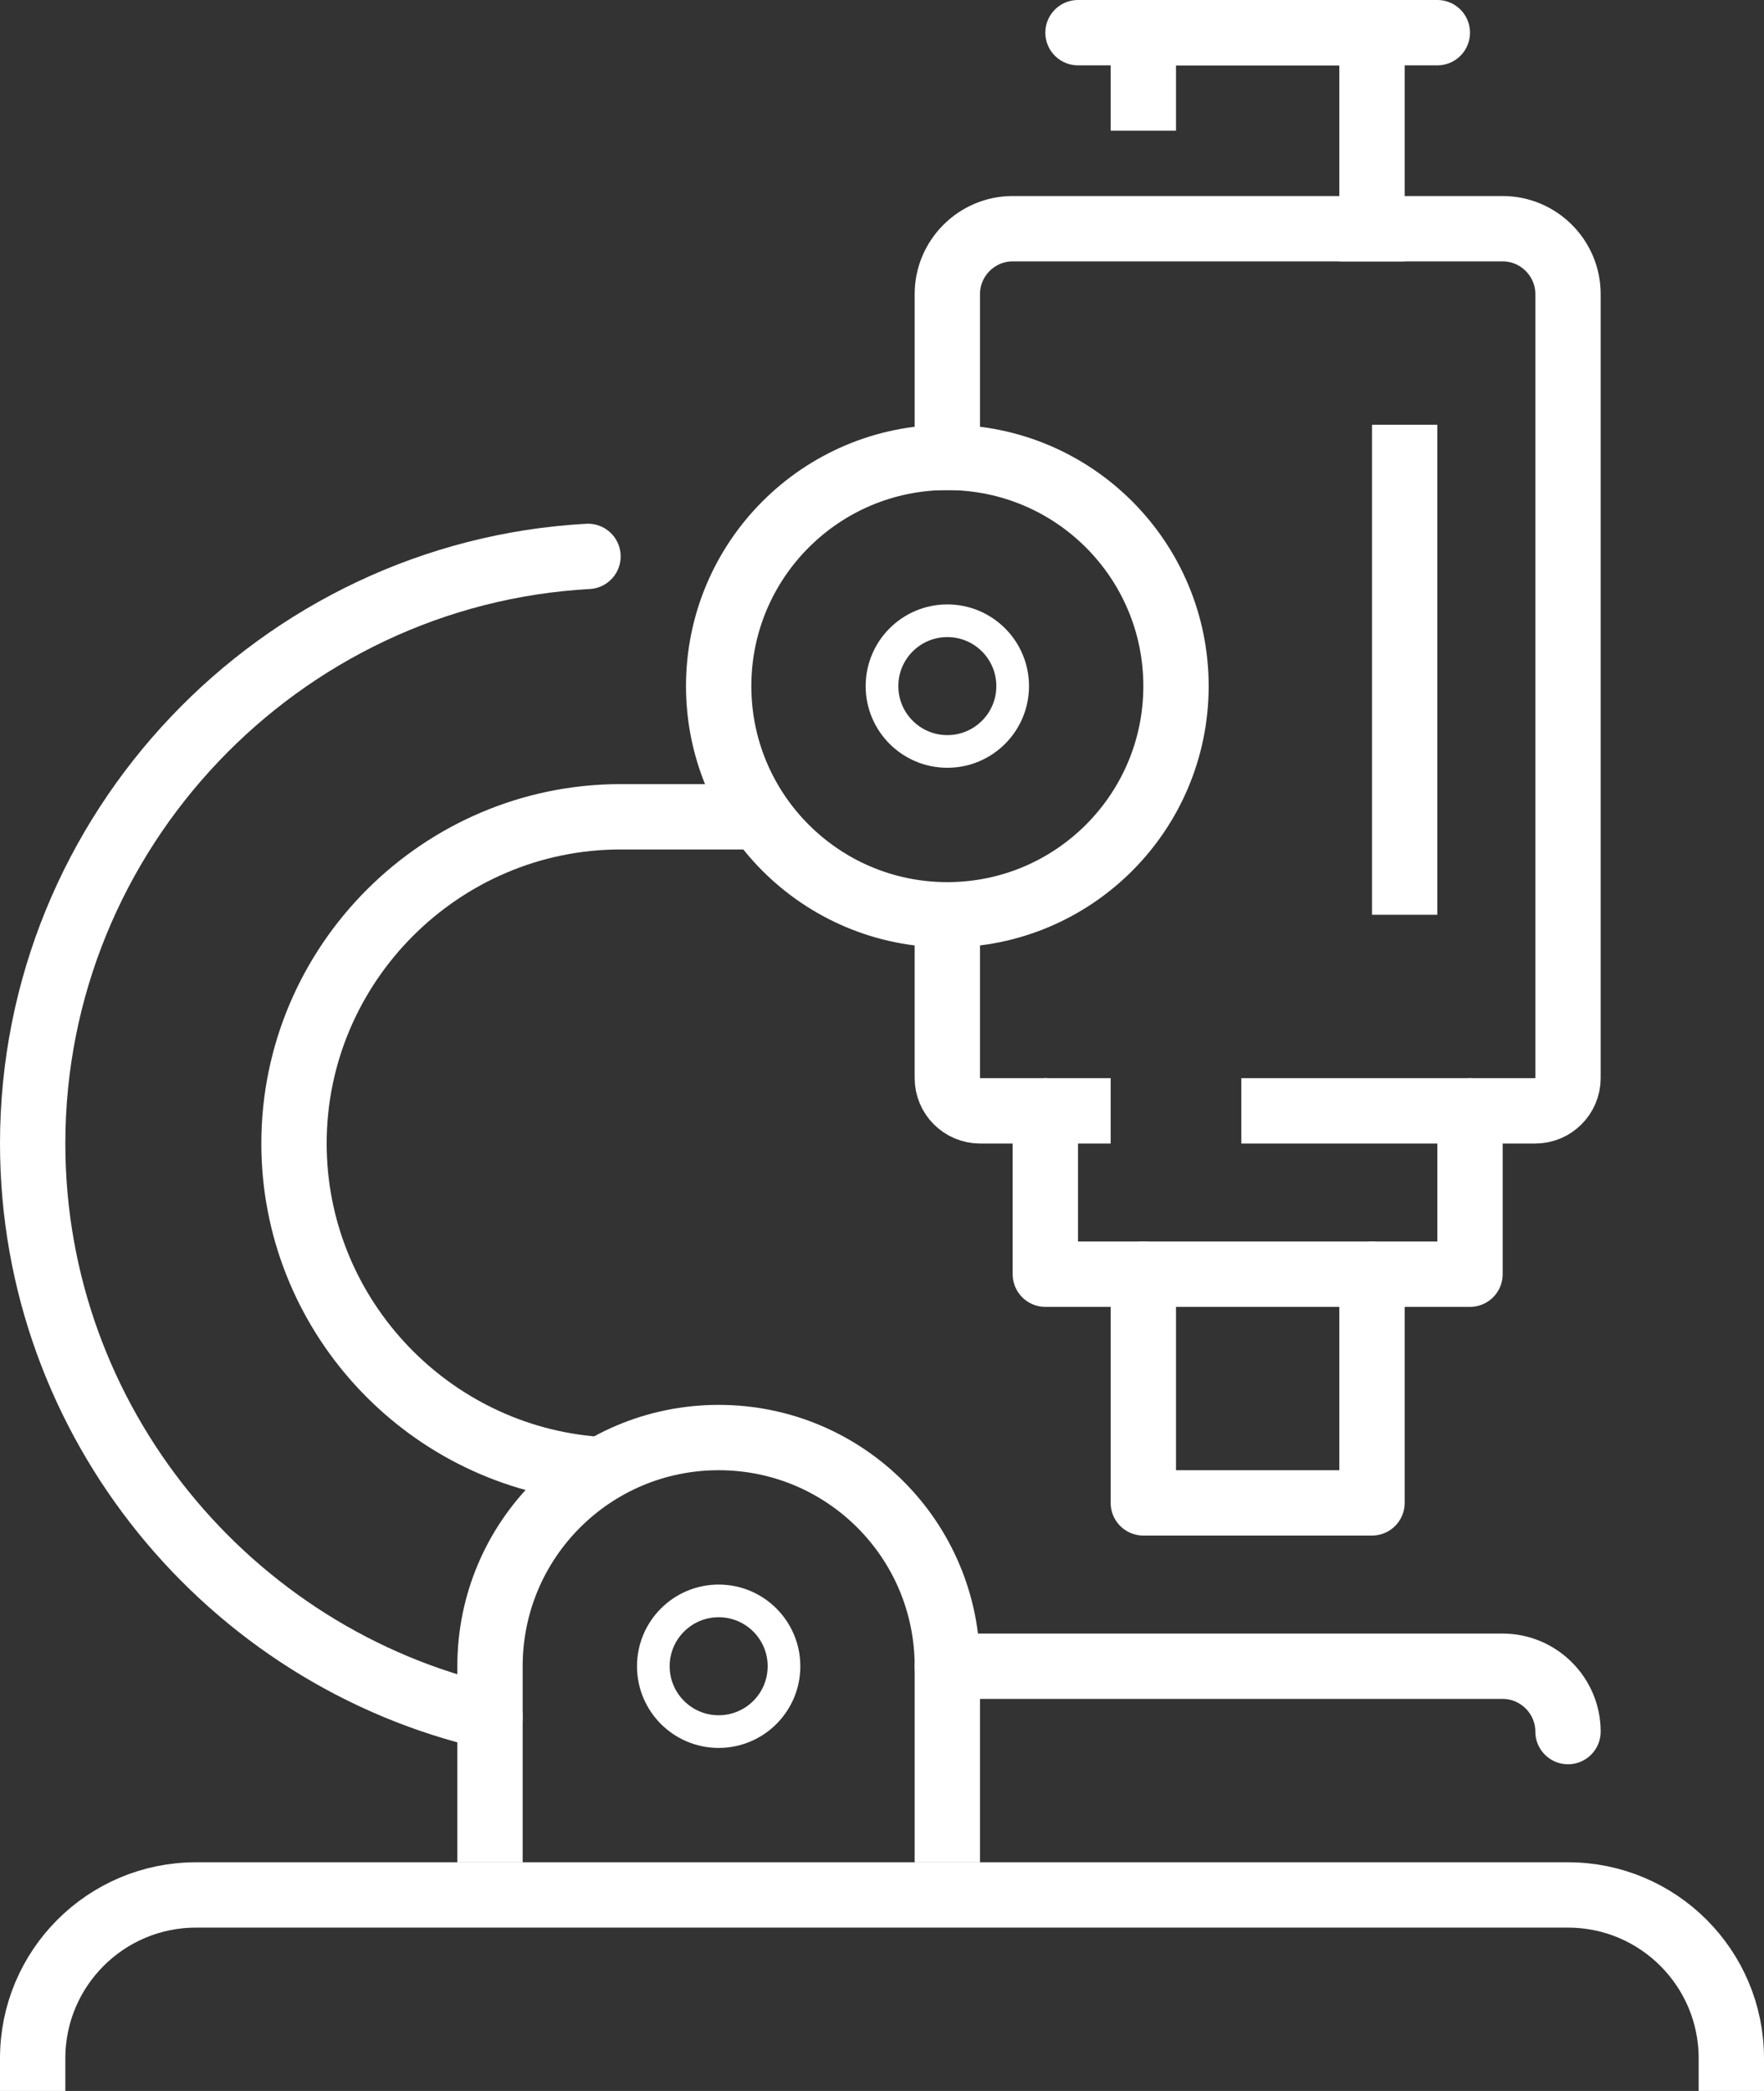
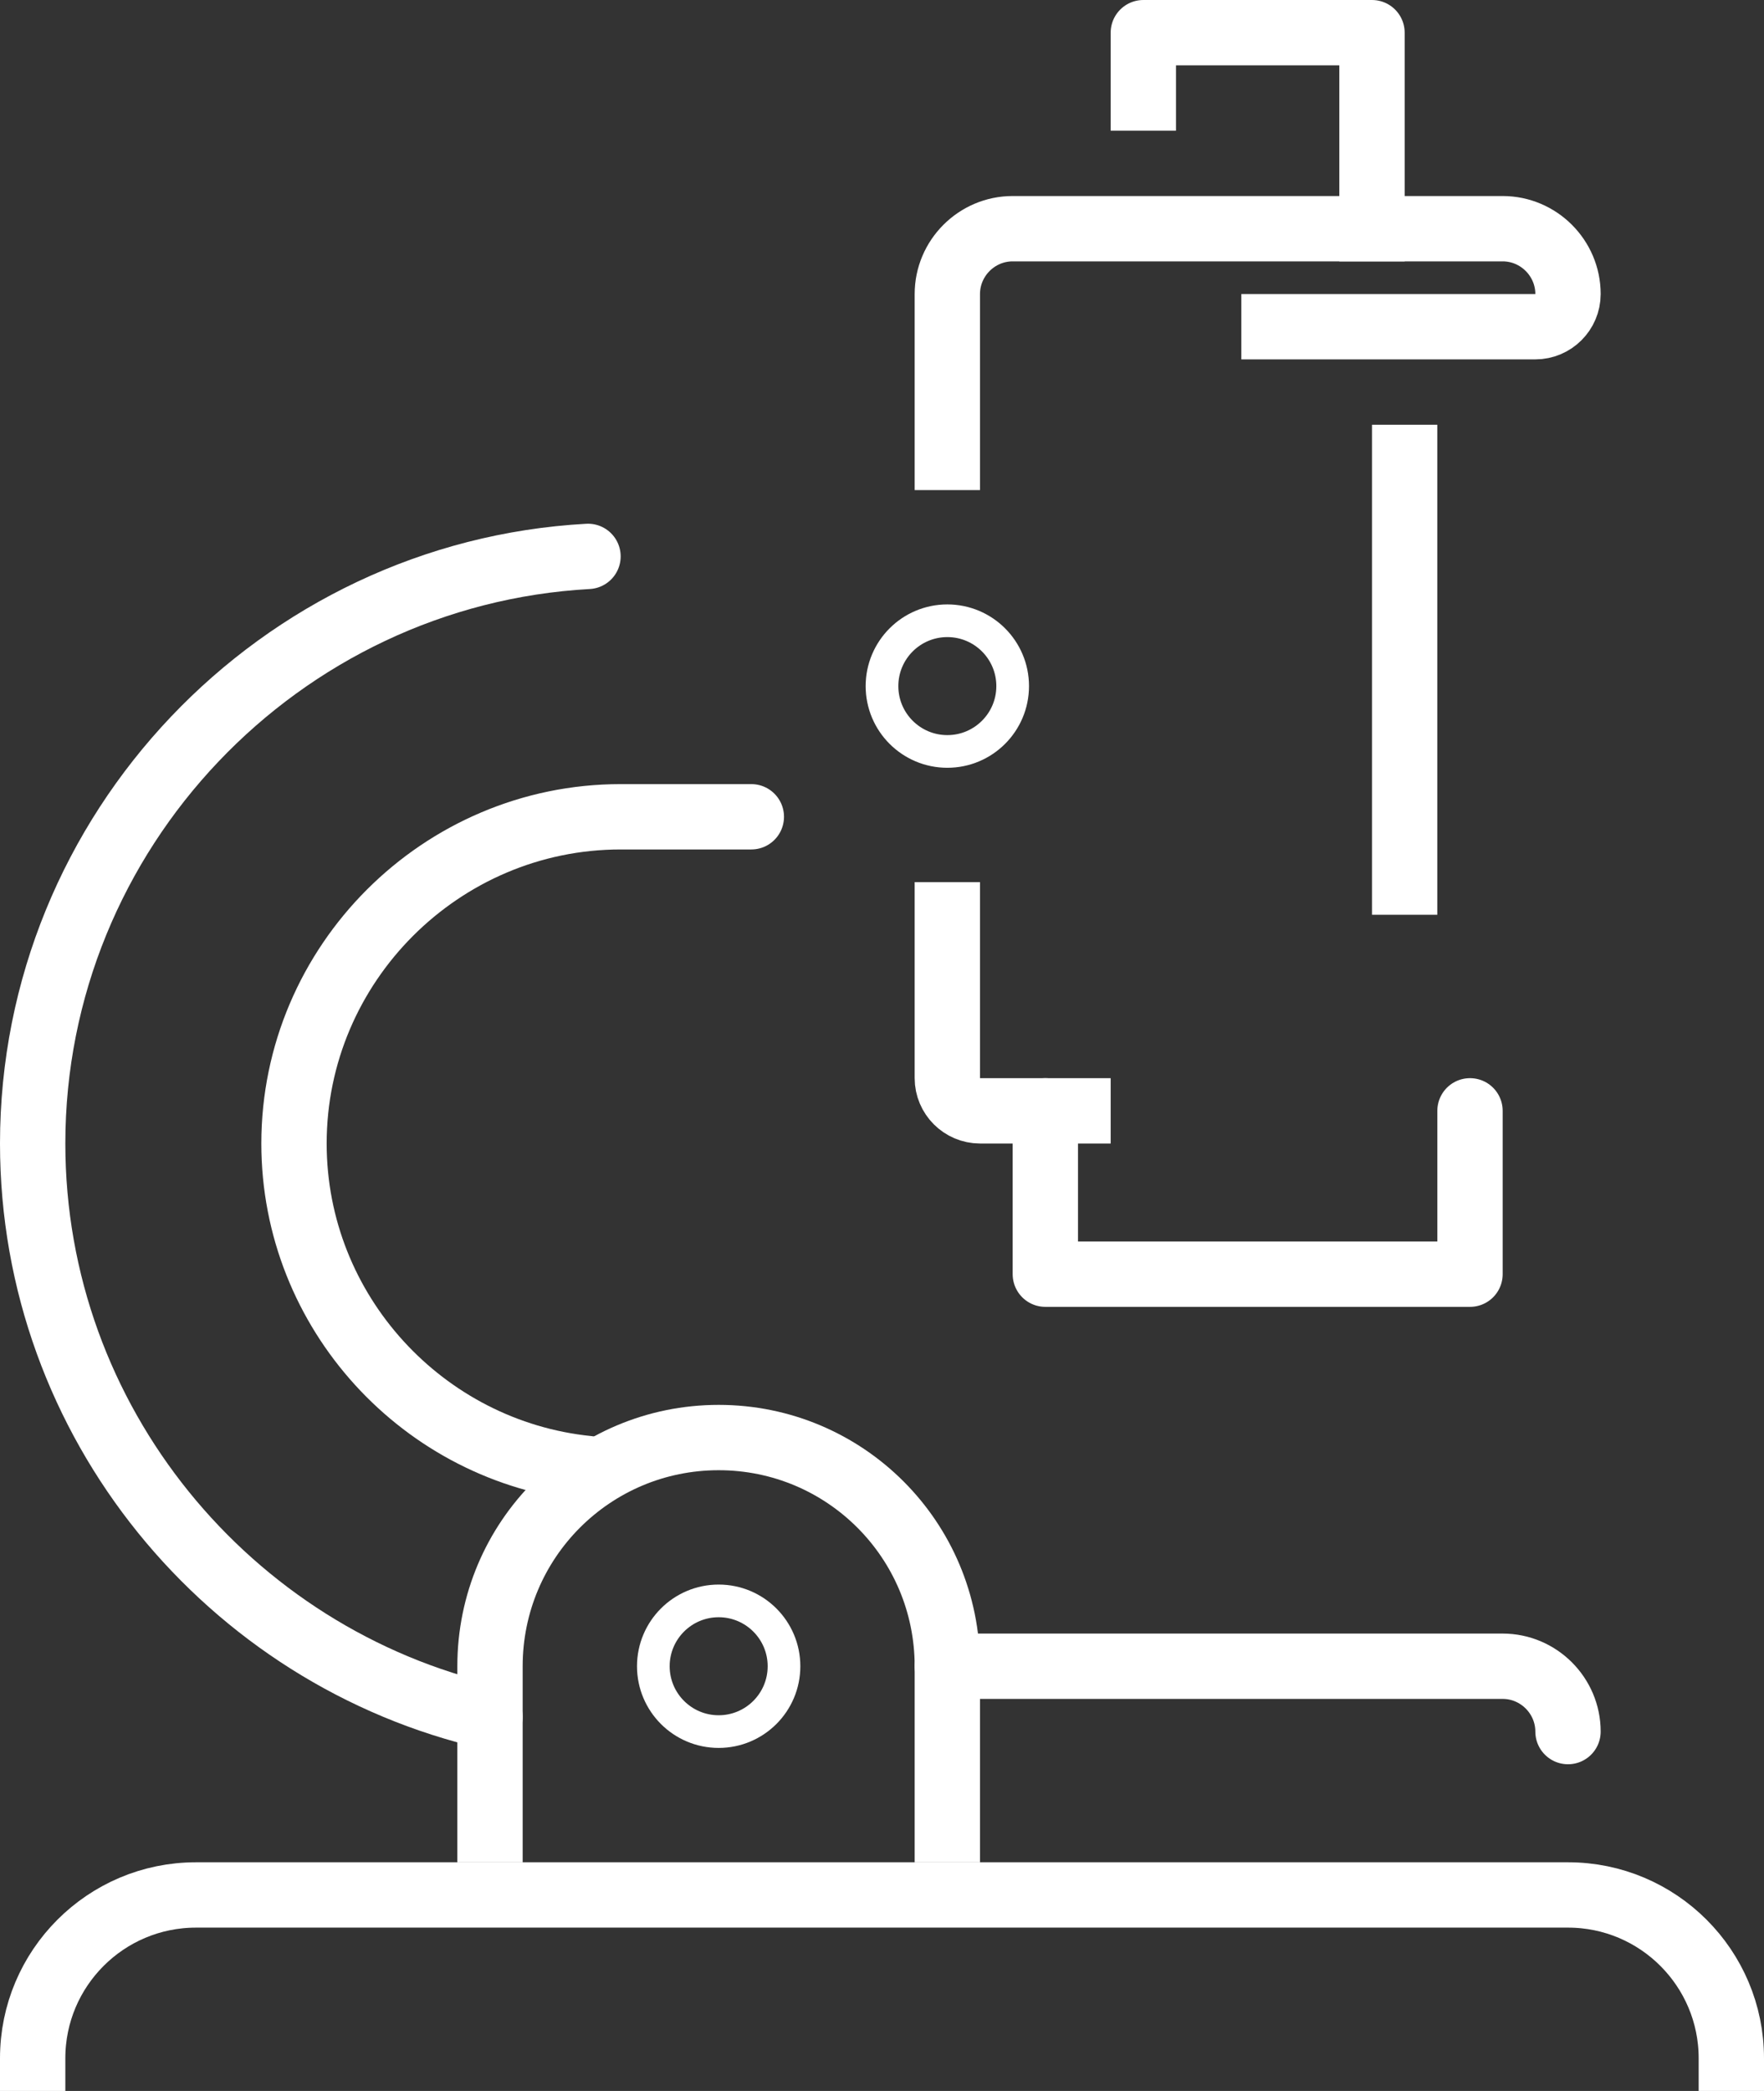
<svg xmlns="http://www.w3.org/2000/svg" id="Isolation_Mode" viewBox="0 0 54 64">
  <rect x="0" y="0" width="54" height="64" fill="#333333" stroke="none" />
  <defs>
    <style>.cls-1{stroke-linecap:square;}.cls-1,.cls-2,.cls-3{fill:none;stroke:#fff;}.cls-1,.cls-3{stroke-linejoin:round;stroke-width:2px;}.cls-2{stroke-miterlimit:10;}.cls-3{stroke-linecap:round;}</style>
  </defs>
  <path class="cls-1" d="M1,63h0c0-2.76,2.24-5,5-5h42c2.76,0,5,2.24,5,5h0" />
  <path class="cls-1" d="M15,56v-5c0-3.87,3.13-7,7-7h0c3.87,0,7,3.13,7,7v5" />
-   <circle class="cls-1" cx="29" cy="21" r="7" />
  <circle class="cls-2" cx="29" cy="21" r="2" />
  <path class="cls-3" d="M15,52.55c-7.99-1.83-14-9.02-14-17.55h0c0-9.56,7.56-17.45,17-17.97" />
  <path class="cls-3" d="M18,44.95c-5.04-.51-9-4.79-9-9.95h0c0-5.5,4.5-10,10-10h4" />
  <path class="cls-3" d="M29,51h17c1.1,0,2,.9,2,2" />
  <circle class="cls-2" cx="22" cy="51" r="2" />
  <path class="cls-1" d="M33,34h-3c-.55,0-1-.45-1-1v-5" />
-   <path class="cls-1" d="M29,14v-5c0-1.1.9-2,2-2h15c1.1,0,2,.9,2,2v24c0,.55-.45,1-1,1h-8" />
+   <path class="cls-1" d="M29,14v-5c0-1.1.9-2,2-2h15c1.1,0,2,.9,2,2c0,.55-.45,1-1,1h-8" />
  <polyline class="cls-1" points="35 3 35 1 42 1 42 7" />
-   <line class="cls-3" x1="33" y1="1" x2="44" y2="1" />
  <polyline class="cls-3" points="32 34 32 39 45 39 45 34" />
-   <polyline class="cls-3" points="42 39 42 46 35 46 35 39" />
  <line class="cls-1" x1="43" y1="14" x2="43" y2="27" />
</svg>